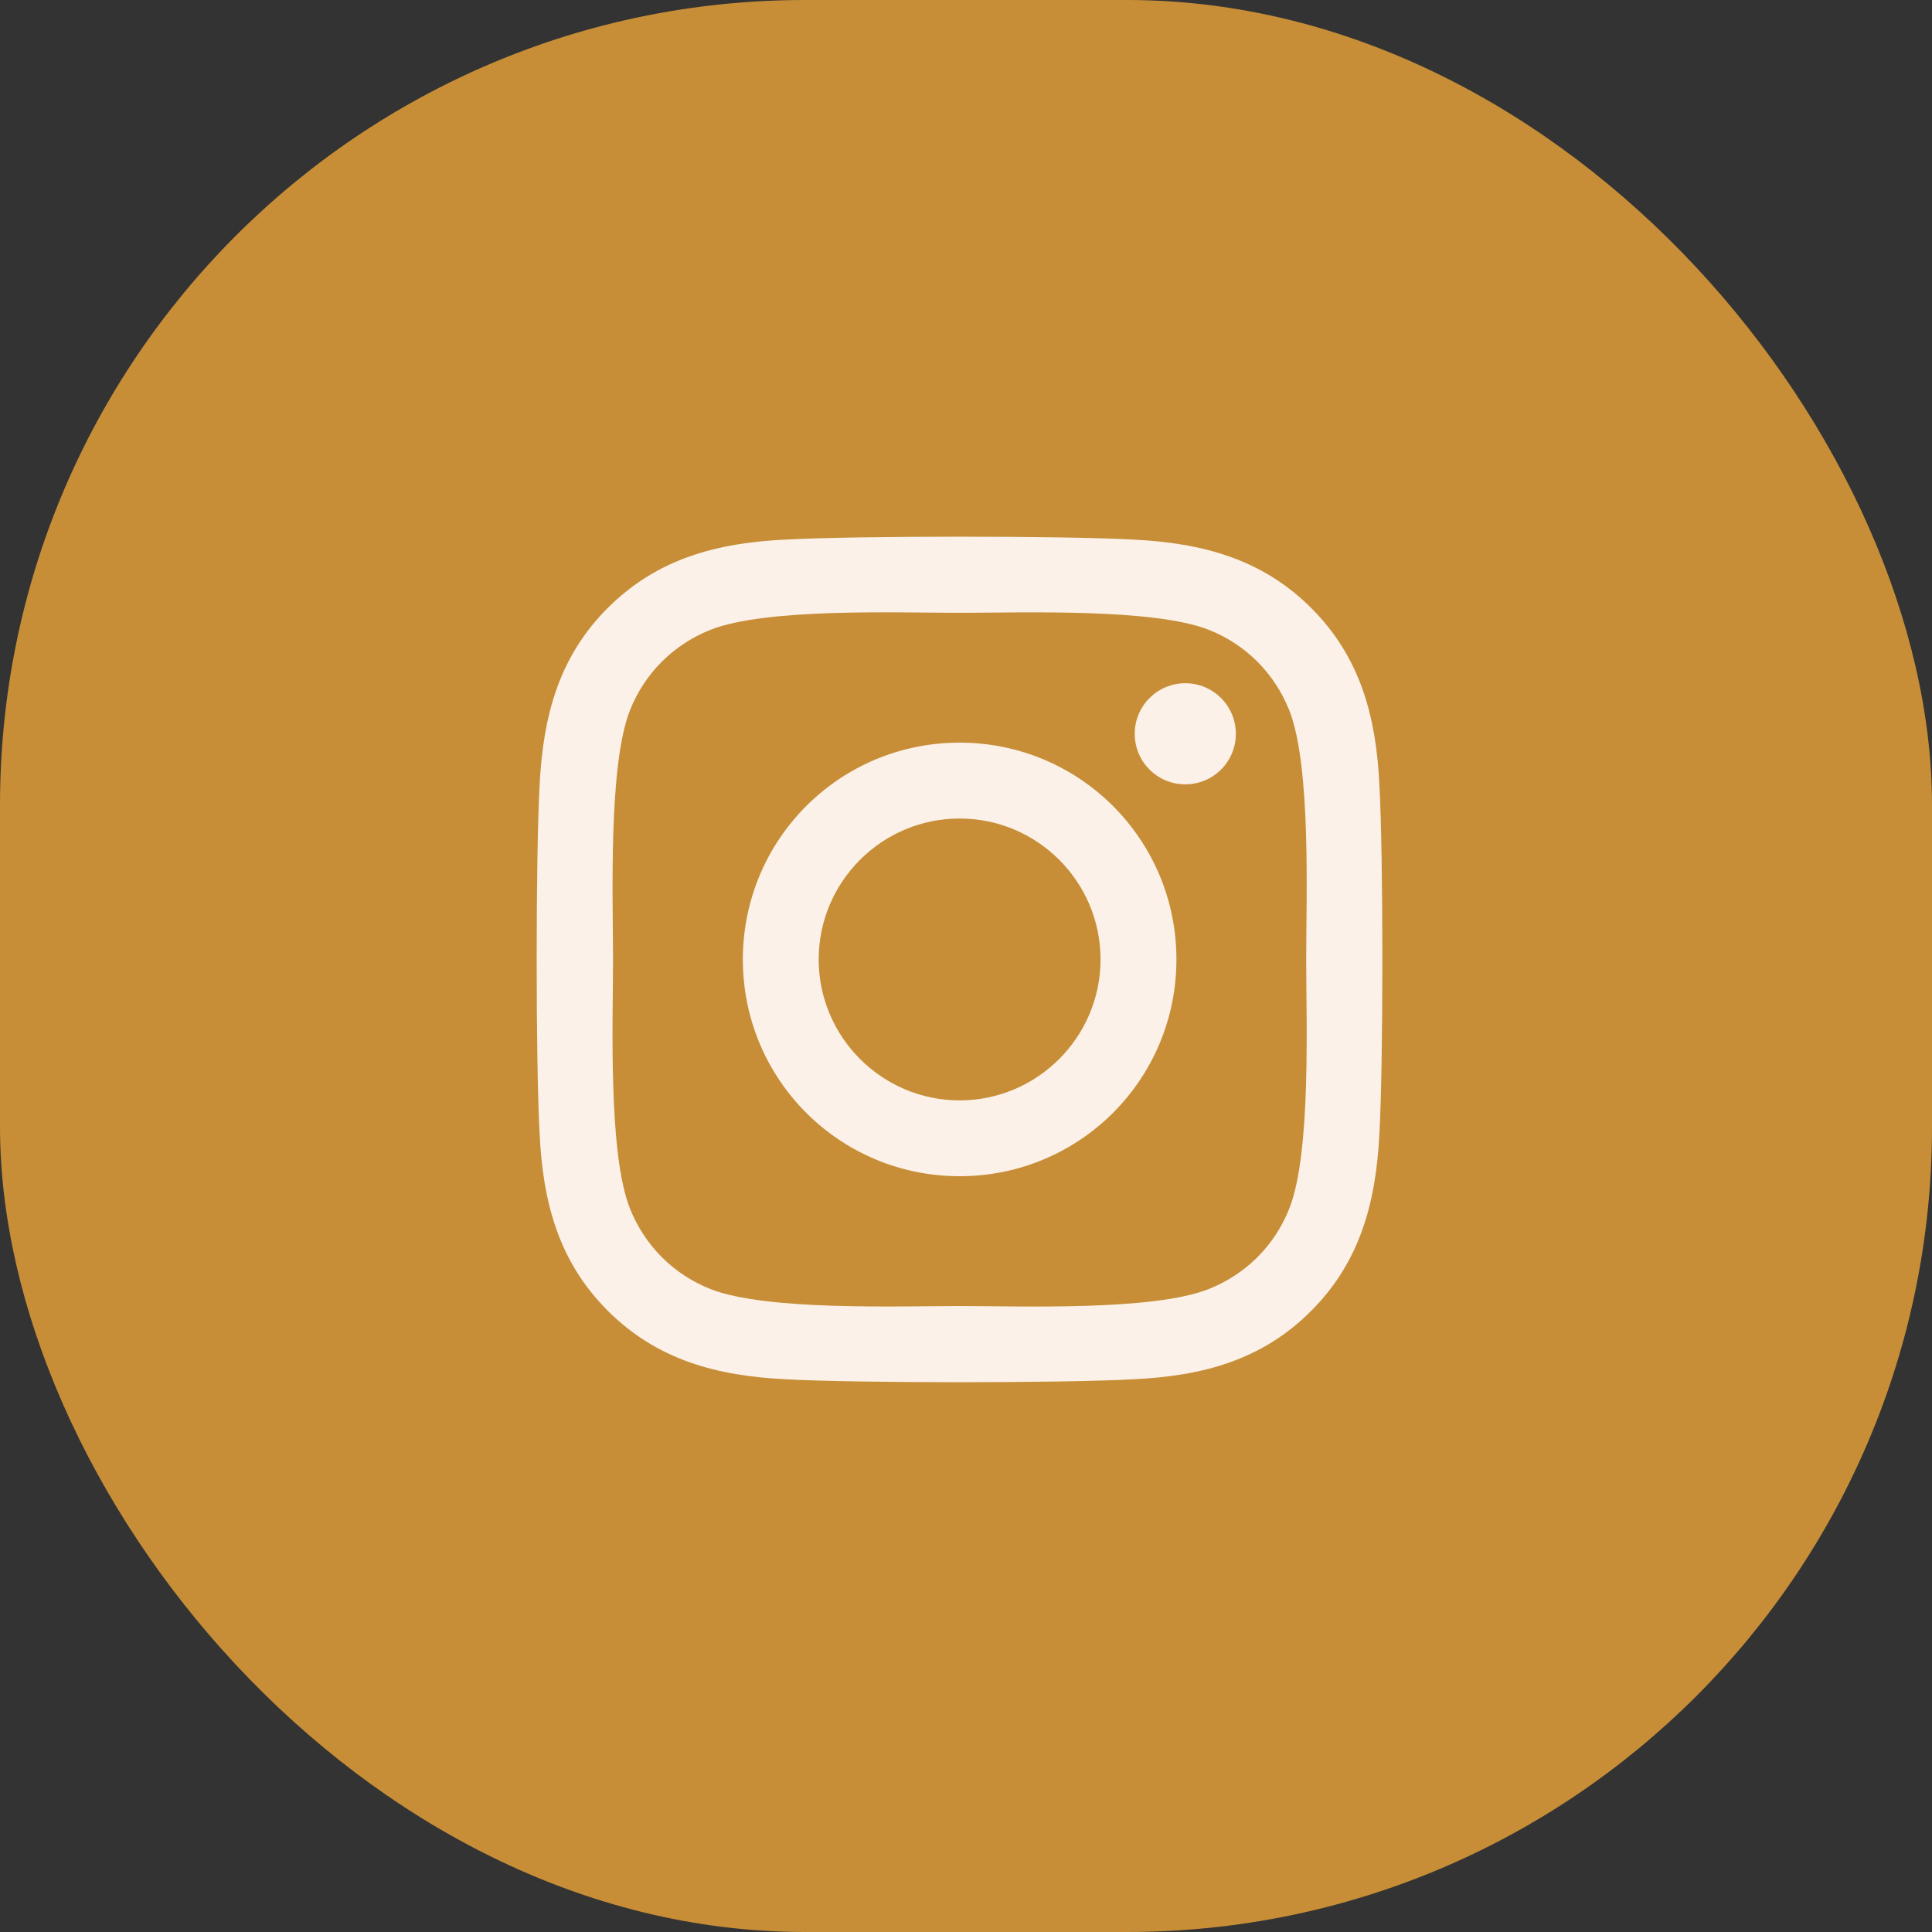
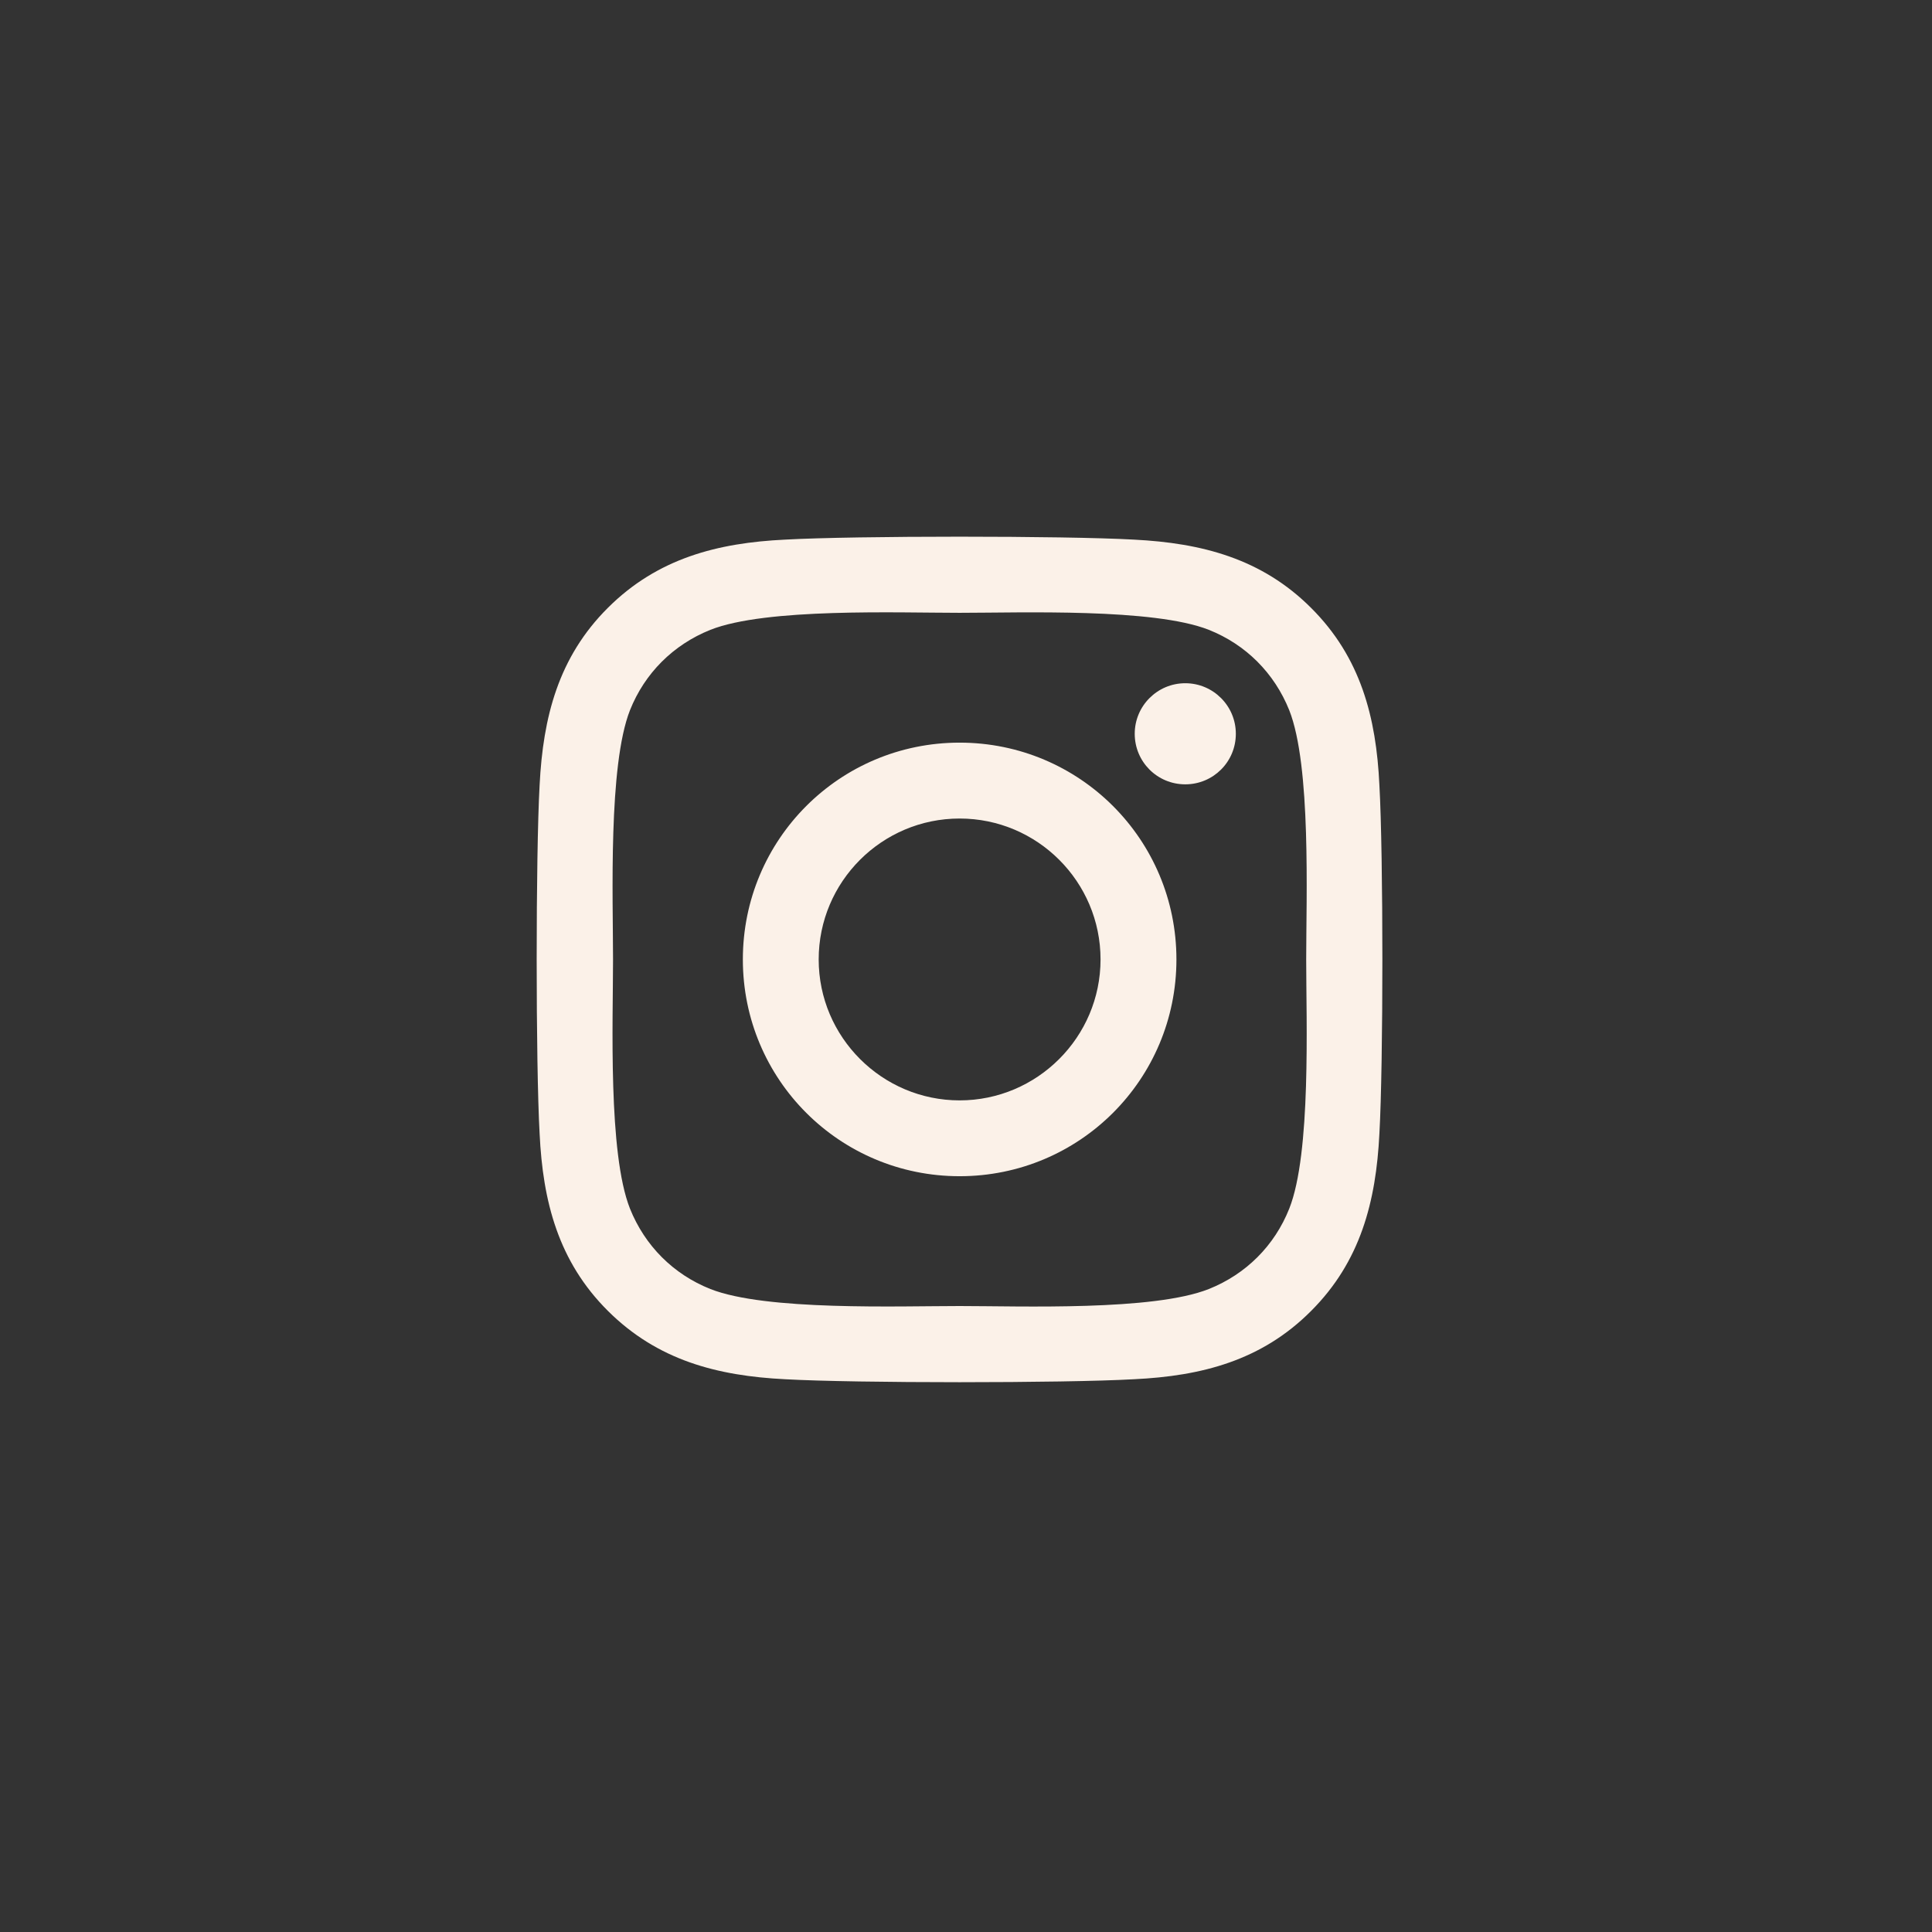
<svg xmlns="http://www.w3.org/2000/svg" width="36" height="36" viewBox="0 0 36 36" fill="none">
  <rect x="0" y="0" width="36" height="36" fill="#333333" stroke="none" />
-   <rect width="36" height="36" rx="15" fill="#C78E37" />
  <path d="M17.881 13.838C15.645 13.838 13.842 15.642 13.842 17.878C13.842 20.114 15.645 21.917 17.881 21.917C20.117 21.917 21.921 20.114 21.921 17.878C21.921 15.642 20.117 13.838 17.881 13.838ZM17.881 20.504C16.436 20.504 15.255 19.326 15.255 17.878C15.255 16.429 16.433 15.252 17.881 15.252C19.33 15.252 20.507 16.429 20.507 17.878C20.507 19.326 19.326 20.504 17.881 20.504ZM23.028 13.673C23.028 14.197 22.606 14.615 22.086 14.615C21.562 14.615 21.144 14.193 21.144 13.673C21.144 13.153 21.566 12.731 22.086 12.731C22.606 12.731 23.028 13.153 23.028 13.673ZM25.703 14.629C25.644 13.367 25.355 12.249 24.431 11.328C23.51 10.407 22.392 10.119 21.13 10.055C19.829 9.982 15.93 9.982 14.629 10.055C13.371 10.115 12.253 10.403 11.328 11.325C10.403 12.246 10.119 13.364 10.055 14.626C9.982 15.927 9.982 19.825 10.055 21.126C10.115 22.388 10.403 23.506 11.328 24.427C12.253 25.348 13.367 25.637 14.629 25.7C15.93 25.774 19.829 25.774 21.13 25.7C22.392 25.64 23.51 25.352 24.431 24.427C25.352 23.506 25.64 22.388 25.703 21.126C25.777 19.825 25.777 15.93 25.703 14.629ZM24.023 22.522C23.749 23.211 23.218 23.742 22.525 24.019C21.488 24.431 19.027 24.336 17.881 24.336C16.735 24.336 14.271 24.427 13.237 24.019C12.548 23.745 12.017 23.214 11.739 22.522C11.328 21.485 11.423 19.024 11.423 17.878C11.423 16.732 11.332 14.267 11.739 13.233C12.014 12.544 12.544 12.014 13.237 11.736C14.274 11.325 16.735 11.419 17.881 11.419C19.027 11.419 21.492 11.328 22.525 11.736C23.214 12.01 23.745 12.541 24.023 13.233C24.434 14.271 24.339 16.732 24.339 17.878C24.339 19.024 24.434 21.488 24.023 22.522Z" fill="#FBF1E8" />
</svg>